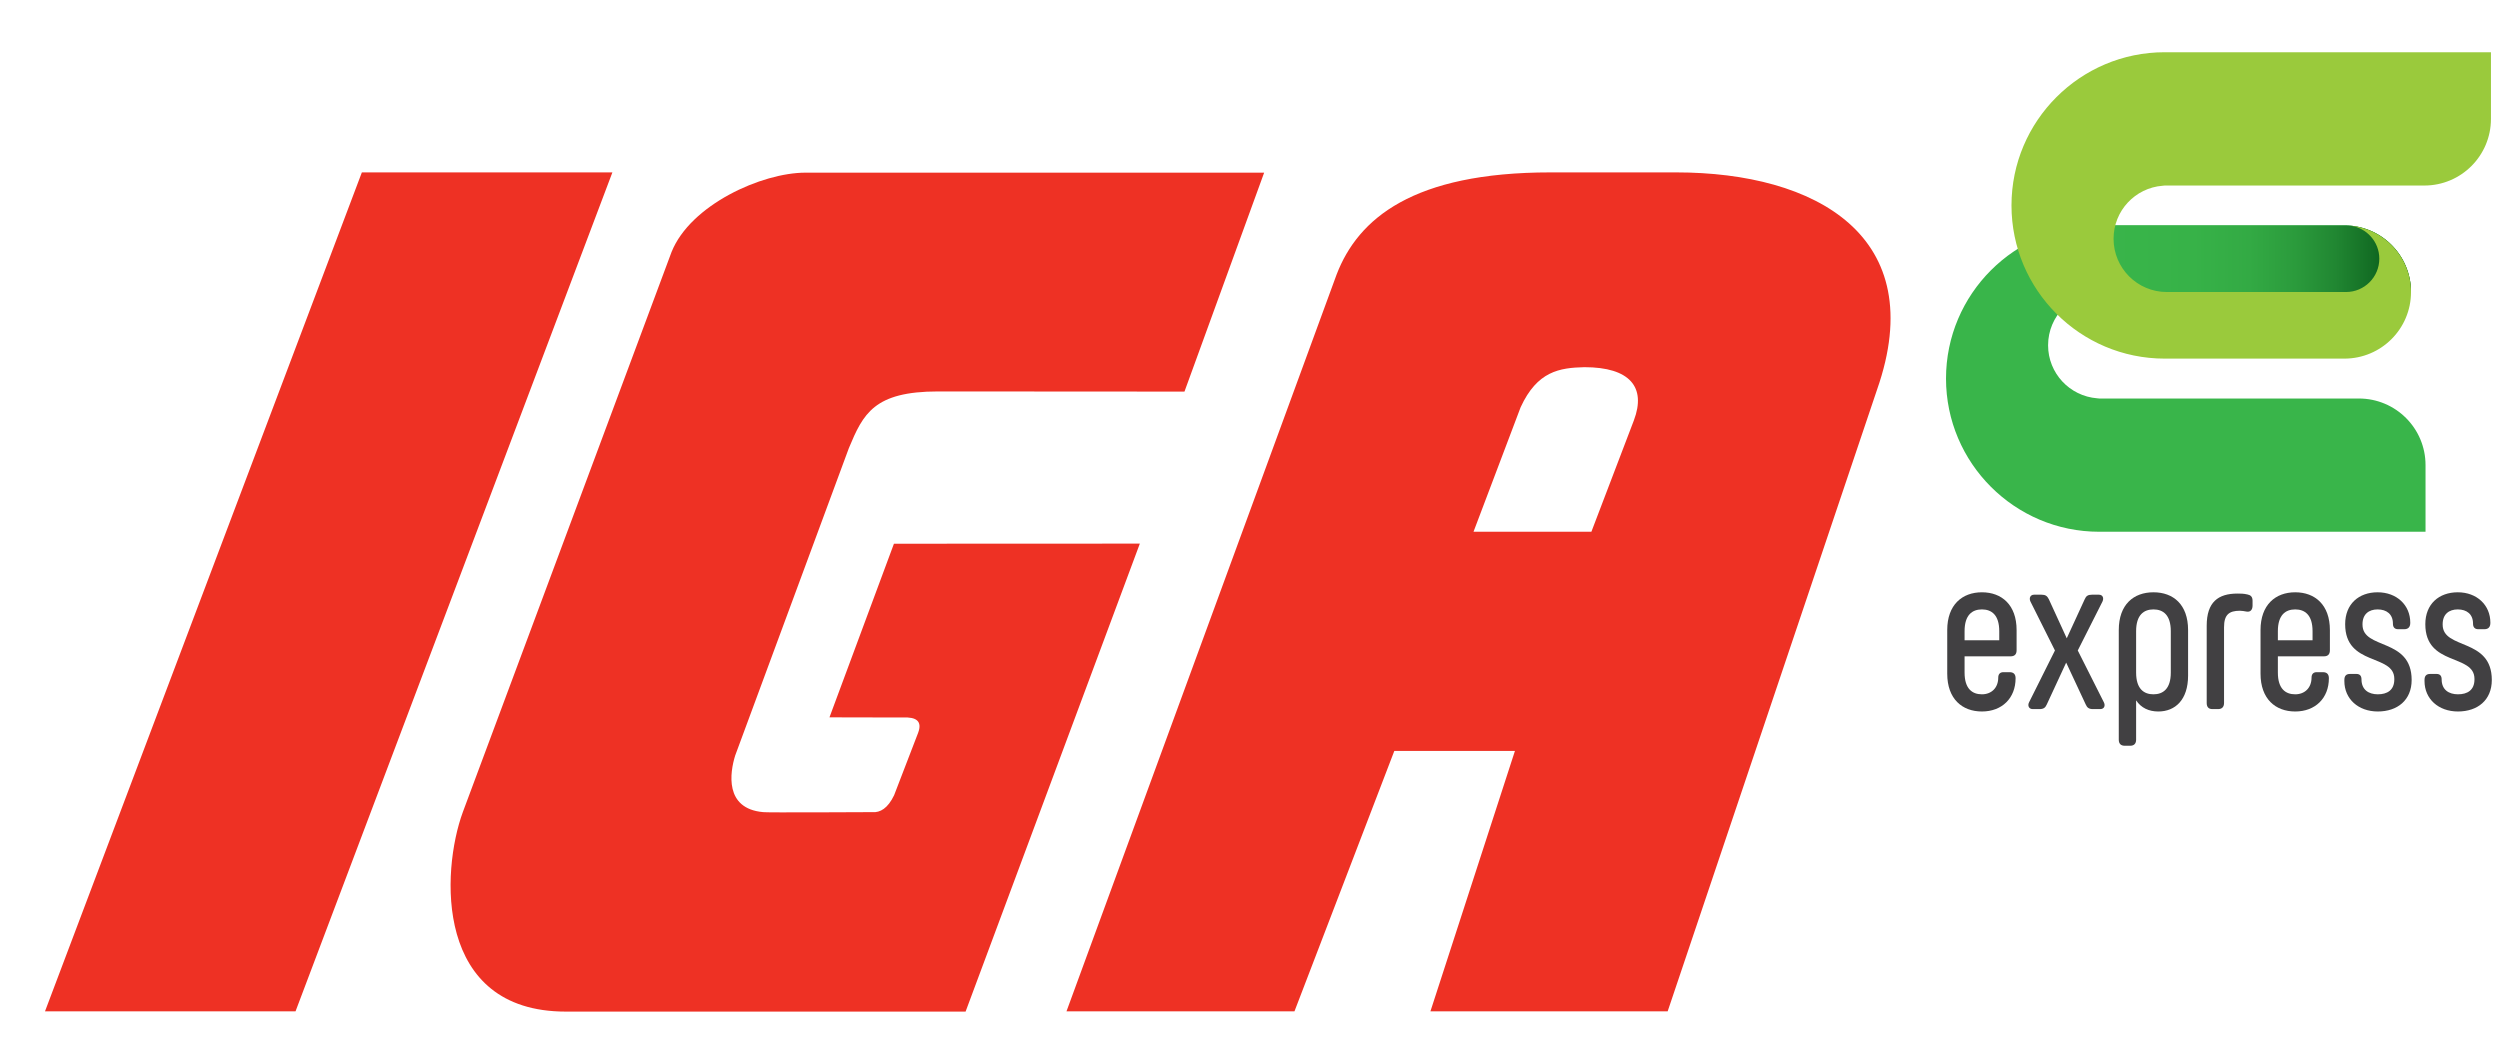
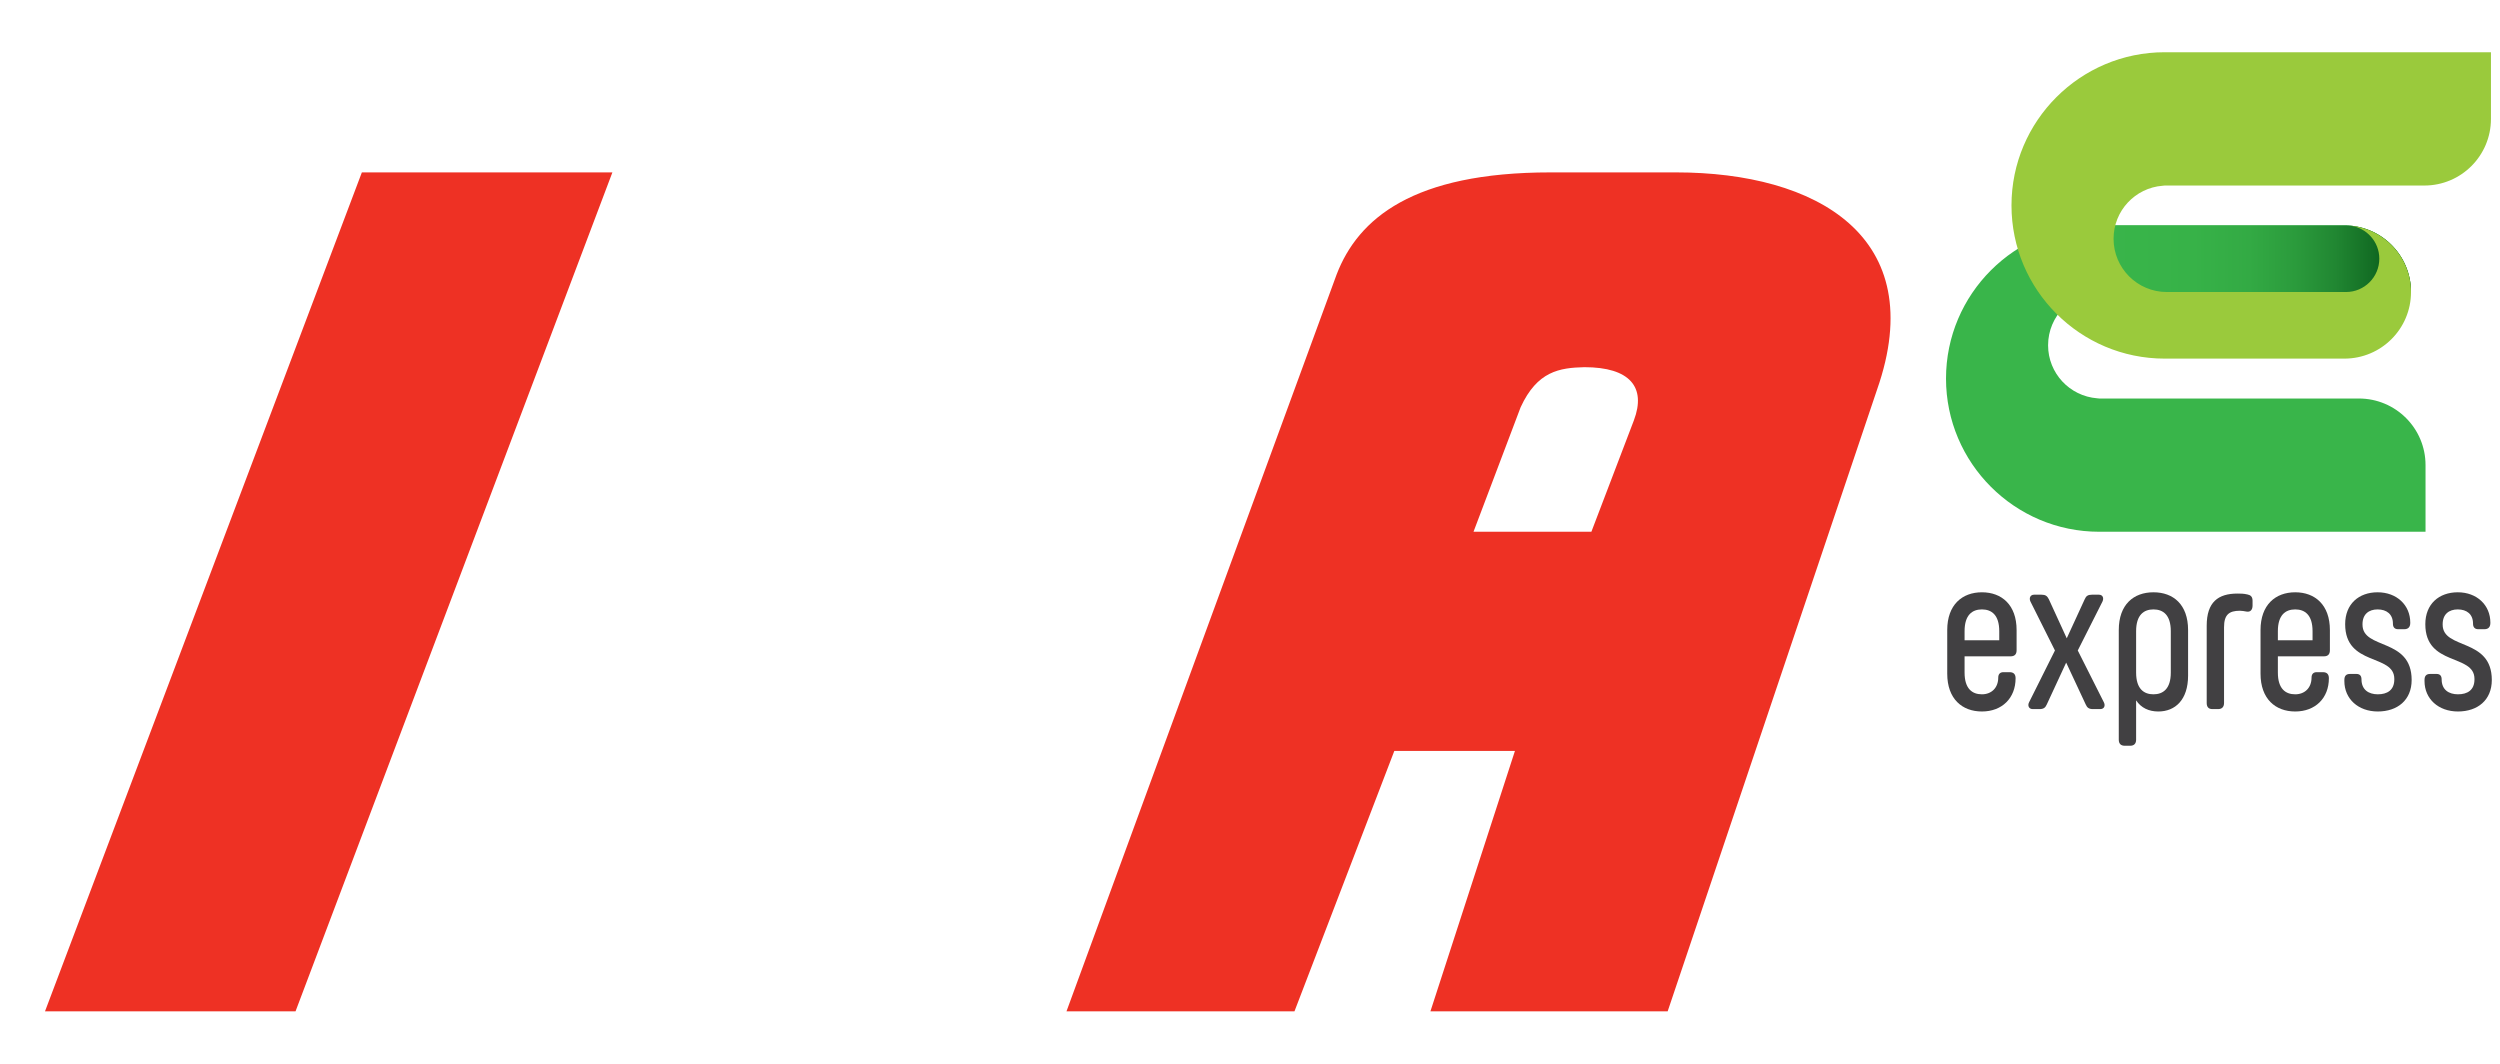
<svg xmlns="http://www.w3.org/2000/svg" width="47" height="20" viewBox="0 0 47 20" fill="none">
  <g clip-path="url(#clip0_2240_7150)">
    <path d="M44.347 9.997H39.465C37.877 9.997 36.585 8.705 36.585 7.117C36.585 5.529 37.877 4.237 39.465 4.237H44.074C44.766 4.237 45.327 4.798 45.327 5.49V5.49H39.505C38.952 5.49 38.504 5.938 38.504 6.491C38.504 7.017 38.91 7.447 39.426 7.488C39.439 7.489 39.452 7.492 39.465 7.492H44.347C45.039 7.492 45.6 8.052 45.6 8.744V9.997H44.347Z" fill="#39B54A" />
    <path d="M37.663 12.637H37.781C37.854 12.637 37.893 12.674 37.893 12.751C37.893 13.127 37.636 13.376 37.26 13.376C36.888 13.376 36.608 13.139 36.608 12.665V11.845C36.608 11.371 36.888 11.135 37.26 11.135C37.632 11.135 37.912 11.371 37.912 11.845V12.225C37.912 12.302 37.873 12.339 37.8 12.339H36.934V12.645C36.934 12.951 37.08 13.053 37.26 13.053C37.44 13.053 37.567 12.931 37.567 12.739C37.567 12.674 37.601 12.637 37.663 12.637ZM36.934 12.037H37.586V11.866C37.586 11.559 37.44 11.457 37.26 11.457C37.08 11.457 36.934 11.559 36.934 11.866V12.037Z" fill="#414042" />
    <path d="M38.855 12L39.193 11.265C39.219 11.204 39.254 11.18 39.331 11.18H39.457C39.534 11.18 39.557 11.245 39.526 11.31L39.062 12.229L39.553 13.204C39.584 13.265 39.561 13.331 39.484 13.331H39.35C39.273 13.331 39.239 13.306 39.212 13.245L38.844 12.457L38.479 13.245C38.452 13.306 38.418 13.331 38.341 13.331H38.215C38.142 13.331 38.115 13.265 38.146 13.204L38.633 12.229L38.173 11.31C38.142 11.245 38.169 11.18 38.242 11.18H38.376C38.456 11.18 38.487 11.204 38.518 11.265L38.855 12Z" fill="#414042" />
    <path d="M41.136 12.702C41.136 13.155 40.895 13.376 40.577 13.376C40.4 13.376 40.255 13.31 40.159 13.167V13.906C40.159 13.98 40.12 14.02 40.048 14.02H39.944C39.871 14.02 39.833 13.98 39.833 13.906V11.845C39.833 11.364 40.113 11.135 40.485 11.135C40.857 11.135 41.136 11.364 41.136 11.845V12.702ZM40.811 11.866C40.811 11.559 40.665 11.457 40.485 11.457C40.305 11.457 40.159 11.559 40.159 11.866V12.645C40.159 12.951 40.305 13.053 40.485 13.053C40.665 13.053 40.811 12.951 40.811 12.645V11.866Z" fill="#414042" />
    <path d="M41.812 11.792V13.216C41.812 13.29 41.773 13.331 41.701 13.331H41.593C41.52 13.331 41.486 13.29 41.486 13.216V11.764C41.486 11.319 41.701 11.159 42.065 11.159C42.122 11.159 42.18 11.159 42.253 11.176C42.31 11.188 42.348 11.216 42.348 11.294V11.384C42.348 11.461 42.31 11.51 42.237 11.498C42.191 11.49 42.149 11.482 42.111 11.482C41.907 11.482 41.812 11.555 41.812 11.792Z" fill="#414042" />
    <path d="M43.552 12.637H43.671C43.744 12.637 43.783 12.674 43.783 12.751C43.783 13.127 43.526 13.376 43.15 13.376C42.778 13.376 42.498 13.139 42.498 12.665V11.845C42.498 11.371 42.778 11.135 43.15 11.135C43.522 11.135 43.802 11.371 43.802 11.845V12.225C43.802 12.302 43.763 12.339 43.69 12.339H42.824V12.645C42.824 12.951 42.969 13.053 43.15 13.053C43.33 13.053 43.457 12.931 43.457 12.739C43.457 12.674 43.491 12.637 43.552 12.637ZM42.824 12.037H43.476V11.866C43.476 11.559 43.33 11.457 43.15 11.457C42.969 11.457 42.824 11.559 42.824 11.866V12.037Z" fill="#414042" />
    <path d="M44.987 11.723C44.987 11.547 44.868 11.457 44.699 11.457C44.534 11.457 44.415 11.547 44.415 11.735V11.743C44.415 12.22 45.339 11.984 45.339 12.784C45.339 13.163 45.071 13.376 44.703 13.376C44.335 13.376 44.074 13.139 44.074 12.804V12.784C44.074 12.706 44.108 12.67 44.181 12.67H44.3C44.365 12.67 44.396 12.706 44.396 12.772C44.396 12.967 44.53 13.053 44.703 13.053C44.879 13.053 45.013 12.976 45.013 12.772V12.763C45.013 12.286 44.089 12.531 44.089 11.735C44.089 11.355 44.346 11.135 44.699 11.135C45.059 11.135 45.313 11.376 45.313 11.706V11.71C45.313 11.788 45.274 11.829 45.201 11.829H45.082C45.021 11.829 44.987 11.792 44.987 11.727V11.723Z" fill="#414042" />
    <path d="M46.493 11.723C46.493 11.547 46.375 11.457 46.206 11.457C46.041 11.457 45.922 11.547 45.922 11.735V11.743C45.922 12.22 46.846 11.984 46.846 12.784C46.846 13.163 46.578 13.376 46.21 13.376C45.842 13.376 45.581 13.139 45.581 12.804V12.784C45.581 12.706 45.615 12.67 45.688 12.67H45.807C45.872 12.67 45.903 12.706 45.903 12.772C45.903 12.967 46.037 13.053 46.21 13.053C46.386 13.053 46.52 12.976 46.52 12.772V12.763C46.52 12.286 45.596 12.531 45.596 11.735C45.596 11.355 45.853 11.135 46.206 11.135C46.566 11.135 46.819 11.376 46.819 11.706V11.71C46.819 11.788 46.781 11.829 46.708 11.829H46.589C46.528 11.829 46.493 11.792 46.493 11.727V11.723Z" fill="#414042" />
    <path d="M44.074 4.237H39.509V5.49H45.327V5.49C45.327 4.798 44.766 4.237 44.074 4.237Z" fill="url(#paint0_linear_2240_7150)" />
    <path d="M45.578 0.982H40.696C39.108 0.982 37.816 2.274 37.816 3.862C37.816 5.451 39.108 6.742 40.696 6.742H44.074C44.767 6.742 45.327 6.182 45.327 5.49V5.49C45.327 4.835 44.825 4.299 44.184 4.243C44.492 4.282 44.731 4.544 44.731 4.863C44.731 5.209 44.451 5.49 44.105 5.49H40.736C40.183 5.49 39.735 5.041 39.735 4.489C39.735 3.963 40.141 3.532 40.657 3.492C40.67 3.491 40.683 3.488 40.696 3.488H45.578C46.27 3.488 46.83 2.927 46.83 2.235V0.982H45.578Z" fill="#9ACA3C" />
    <path d="M31.512 3.241H29.147C26.567 3.241 25.534 4.107 25.129 5.159L20.05 19.013H24.336L26.213 14.118L28.481 14.117L26.892 19.013H31.352L35.288 7.327C36.301 4.438 34.136 3.241 31.512 3.241ZM30.717 7.903L29.918 9.997H27.702L28.588 7.656C28.9 6.978 29.319 6.914 29.787 6.903C30.642 6.903 30.953 7.279 30.717 7.903Z" fill="#EE3124" />
-     <path d="M16.806 10.222L15.594 13.486L16.981 13.489C17.218 13.478 17.346 13.553 17.26 13.779C17.253 13.799 16.809 14.951 16.809 14.951C16.691 15.198 16.545 15.279 16.406 15.268C16.406 15.268 14.347 15.279 14.347 15.268C13.615 15.203 13.723 14.521 13.821 14.205L15.959 8.424C16.228 7.778 16.432 7.359 17.637 7.359L22.268 7.362L23.766 3.246H15.142C14.325 3.246 12.981 3.849 12.625 4.738L8.701 15.268C8.293 16.381 8.164 19.018 10.637 19.018H18.153L21.429 10.22L16.806 10.222Z" fill="#EE3124" />
    <path d="M6.803 3.241L0.846 19.013H5.556L11.513 3.241H6.803Z" fill="#EE3124" />
  </g>
  <defs>
    <linearGradient id="paint0_linear_2240_7150" x1="39.509" y1="4.863" x2="45.327" y2="4.863" gradientUnits="userSpaceOnUse">
      <stop stop-color="#39B54A" />
      <stop offset="0.298" stop-color="#37B248" />
      <stop offset="0.477" stop-color="#33AA44" />
      <stop offset="0.624" stop-color="#2B9B3C" />
      <stop offset="0.755" stop-color="#218732" />
      <stop offset="0.874" stop-color="#136D24" />
      <stop offset="0.984" stop-color="#024D13" />
      <stop offset="1" stop-color="#004811" />
    </linearGradient>
    <clipPath id="clip0_2240_7150">
      <rect width="46" height="18.035" fill="white" transform="translate(0.846 0.982)" />
    </clipPath>
  </defs>
</svg>